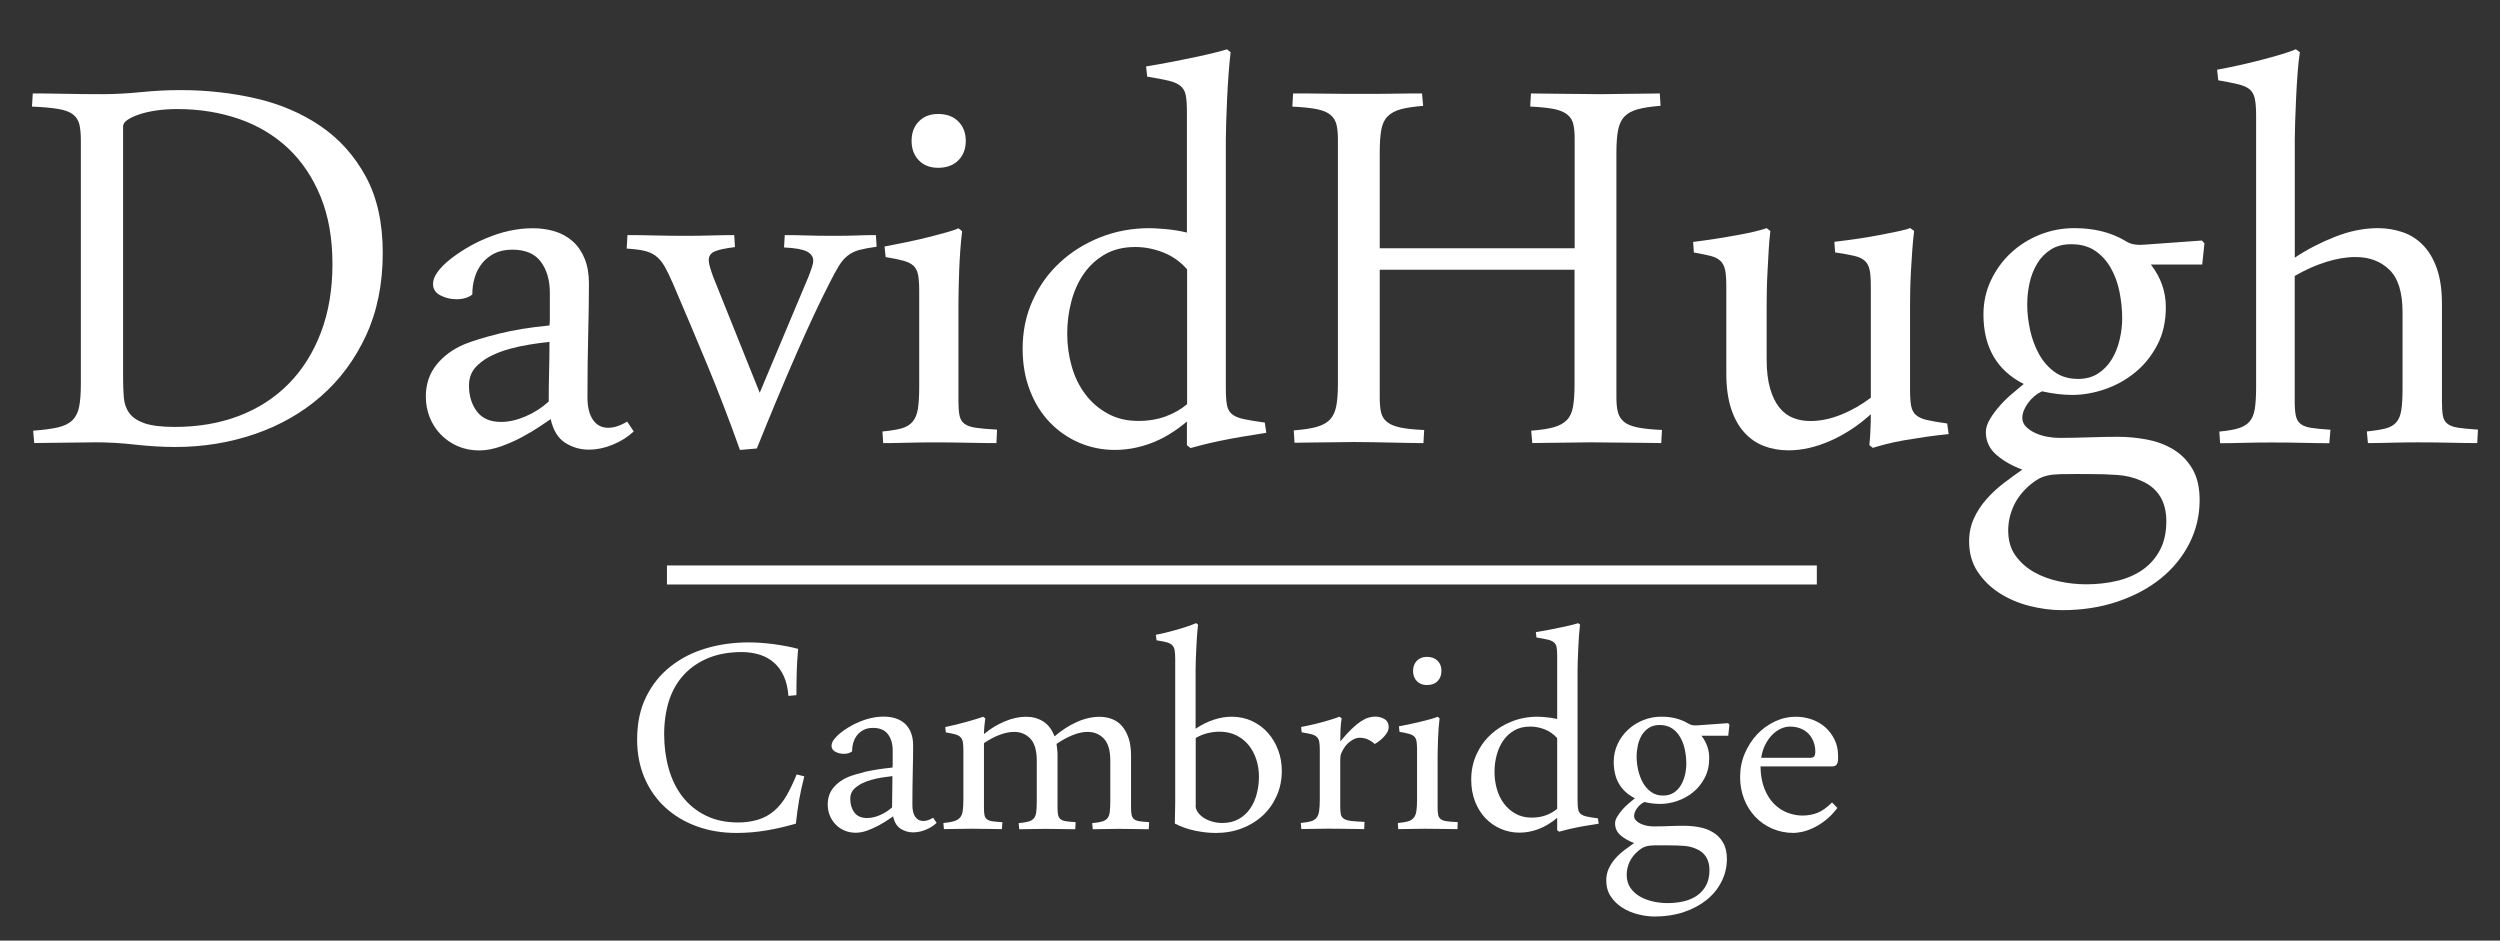
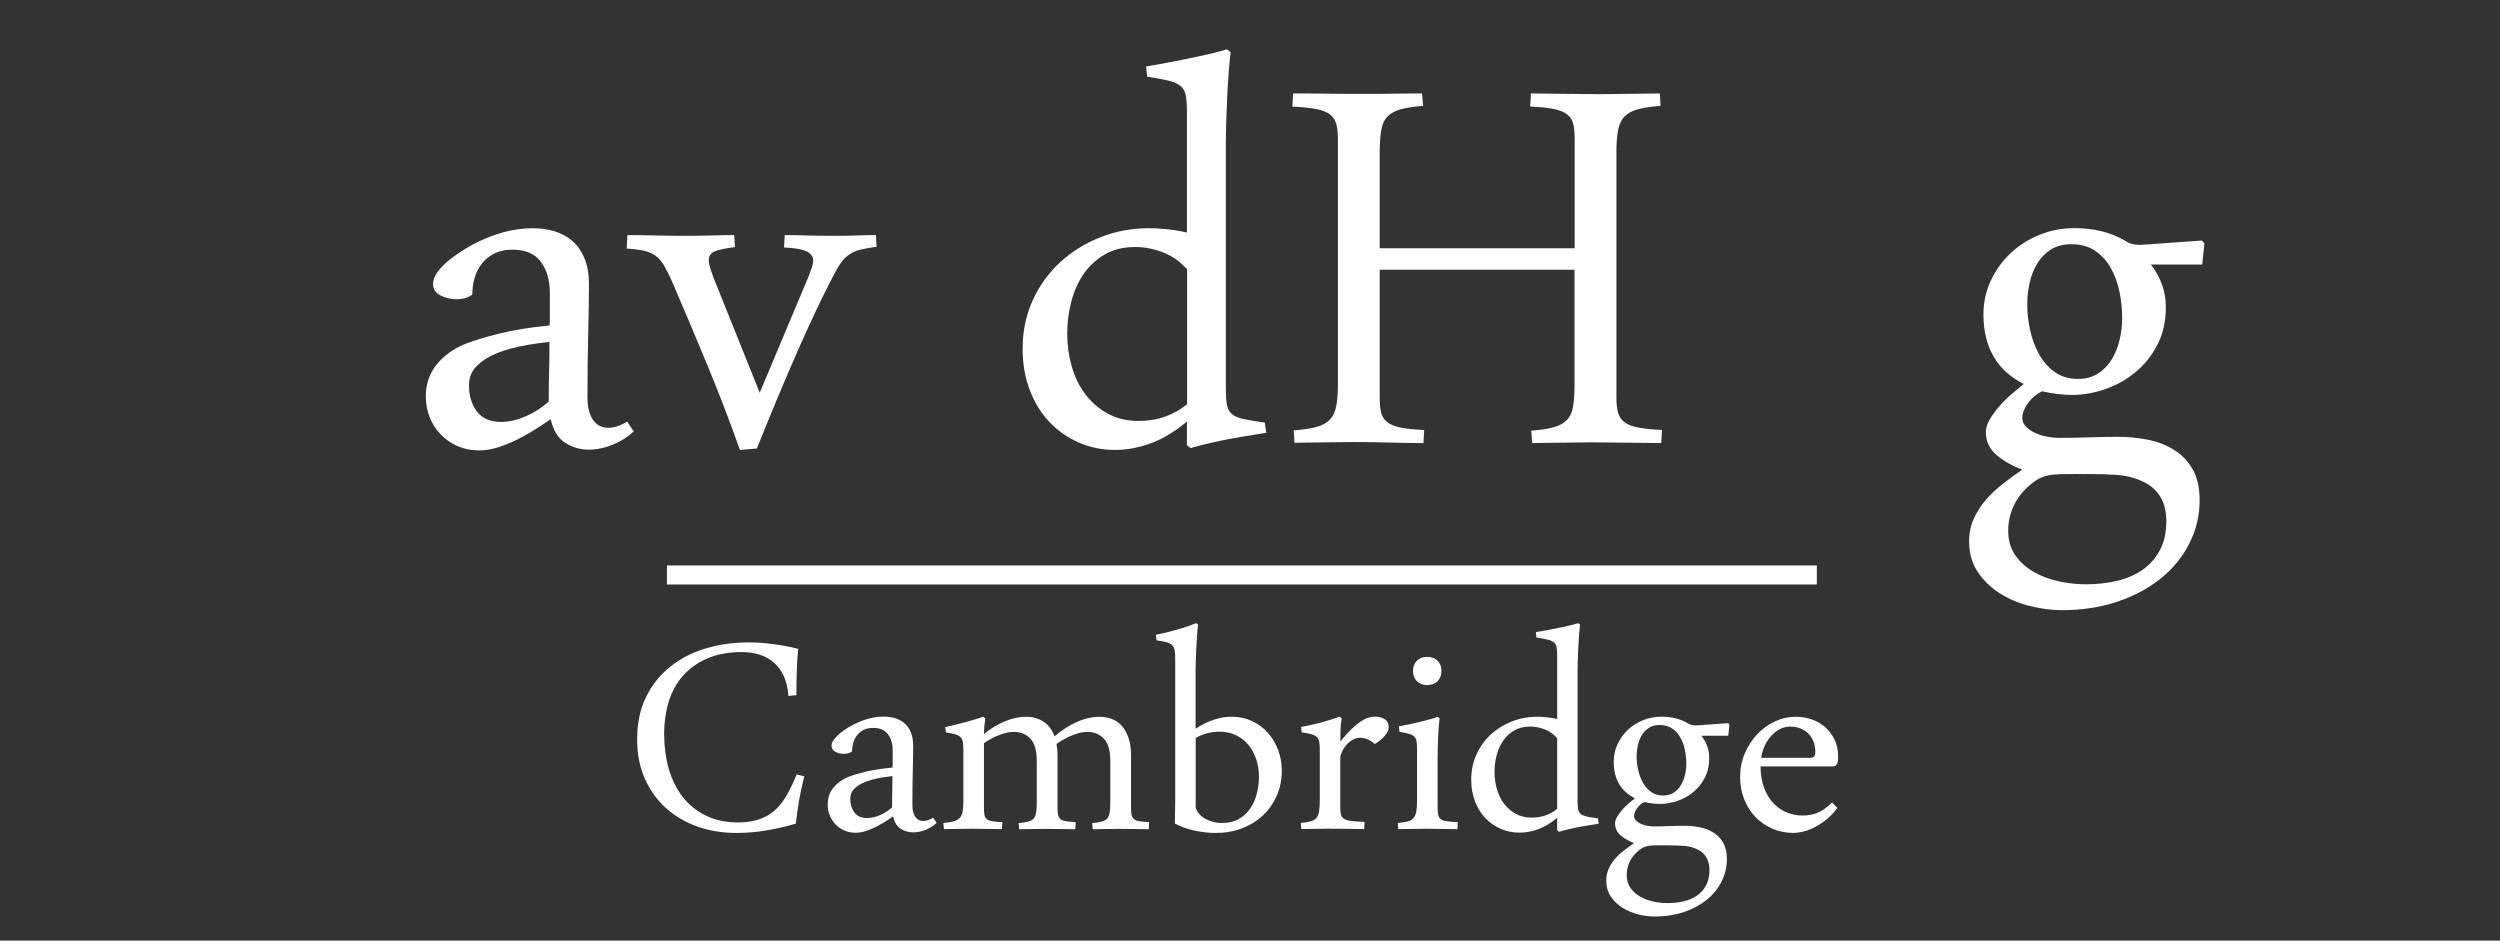
<svg xmlns="http://www.w3.org/2000/svg" width="202" height="76" viewBox="0 0 202 76" fill="none">
  <rect x="0" y="0" width="202" height="76" fill="#333333" stroke="none" />
-   <path d="M2.648 7.549C3.354 7.549 4.21 7.559 5.225 7.579C6.235 7.599 7.24 7.609 8.24 7.609C9.24 7.609 10.29 7.554 11.389 7.444C12.489 7.335 13.548 7.28 14.568 7.28C16.688 7.28 18.727 7.504 20.688 7.957C22.648 8.41 24.389 9.156 25.911 10.195C27.434 11.235 28.648 12.593 29.558 14.27C30.469 15.946 30.926 18 30.926 20.433C30.926 22.945 30.474 25.169 29.573 27.113C28.673 29.054 27.454 30.695 25.926 32.028C24.394 33.361 22.618 34.376 20.583 35.073C18.553 35.769 16.409 36.117 14.155 36.117C13.155 36.117 12.085 36.053 10.946 35.928C9.807 35.799 8.737 35.739 7.737 35.739C7.344 35.739 6.926 35.744 6.488 35.754C6.046 35.764 5.603 35.769 5.15 35.769C4.697 35.769 4.27 35.774 3.857 35.784C3.444 35.794 3.081 35.799 2.767 35.799L2.678 34.799C3.503 34.739 4.17 34.65 4.678 34.535C5.185 34.416 5.578 34.222 5.857 33.948C6.13 33.675 6.314 33.307 6.399 32.844C6.488 32.382 6.533 31.78 6.533 31.033V11.349C6.533 10.822 6.493 10.389 6.414 10.056C6.334 9.723 6.165 9.454 5.896 9.245C5.628 9.036 5.235 8.892 4.702 8.803C4.175 8.713 3.469 8.648 2.583 8.613L2.648 7.549ZM9.946 30.556C9.946 31.123 9.966 31.65 10.006 32.128C10.046 32.61 10.19 33.023 10.449 33.376C10.702 33.73 11.115 34.003 11.682 34.202C12.25 34.396 13.066 34.496 14.125 34.496C16.026 34.496 17.757 34.197 19.319 33.6C20.877 33.003 22.22 32.133 23.334 30.999C24.454 29.859 25.319 28.477 25.936 26.85C26.553 25.223 26.862 23.388 26.862 21.348C26.862 19.269 26.543 17.448 25.906 15.891C25.27 14.334 24.389 13.026 23.275 11.976C22.155 10.927 20.832 10.136 19.304 9.608C17.772 9.081 16.115 8.812 14.329 8.812C13.702 8.812 13.12 8.852 12.593 8.932C12.066 9.011 11.603 9.121 11.21 9.255C10.817 9.394 10.508 9.539 10.284 9.698C10.061 9.857 9.946 10.021 9.946 10.2V30.556Z" fill="white" />
  <path d="M44.397 26.297C44.417 26.157 44.427 25.993 44.427 25.794V23.645C44.427 22.645 44.188 21.815 43.705 21.158C43.223 20.501 42.456 20.173 41.397 20.173C40.83 20.173 40.342 20.278 39.939 20.482C39.536 20.686 39.203 20.959 38.939 21.292C38.675 21.626 38.476 22.009 38.352 22.442C38.223 22.874 38.163 23.322 38.163 23.794C37.849 24.048 37.417 24.178 36.869 24.178C36.417 24.178 35.989 24.073 35.591 23.869C35.188 23.665 34.989 23.352 34.989 22.944C34.989 22.631 35.113 22.307 35.357 21.974C35.601 21.641 35.924 21.312 36.327 20.989C36.73 20.666 37.178 20.357 37.665 20.064C38.153 19.77 38.656 19.517 39.168 19.298C40.481 18.73 41.775 18.442 43.053 18.442C43.68 18.442 44.267 18.527 44.82 18.691C45.367 18.86 45.85 19.123 46.263 19.487C46.675 19.85 46.999 20.317 47.233 20.884C47.467 21.452 47.586 22.128 47.586 22.914C47.586 24.093 47.566 25.451 47.526 26.988C47.486 28.53 47.467 30.241 47.467 32.122C47.467 32.888 47.616 33.485 47.909 33.918C48.203 34.35 48.616 34.564 49.143 34.564C49.616 34.564 50.123 34.4 50.675 34.062L51.203 34.858C50.75 35.291 50.198 35.644 49.541 35.917C48.884 36.191 48.223 36.33 47.556 36.33C46.87 36.33 46.238 36.141 45.66 35.773C45.083 35.4 44.695 34.763 44.496 33.863C44.302 34.002 43.994 34.206 43.586 34.48C43.173 34.753 42.705 35.032 42.173 35.32C41.646 35.604 41.073 35.853 40.467 36.072C39.859 36.285 39.277 36.395 38.73 36.395C38.083 36.395 37.496 36.276 36.964 36.042C36.437 35.808 35.979 35.489 35.596 35.087C35.213 34.684 34.919 34.226 34.715 33.704C34.511 33.186 34.407 32.629 34.407 32.042C34.407 31.042 34.695 30.182 35.272 29.465C35.849 28.749 36.611 28.197 37.551 27.804C38.238 27.53 39.153 27.252 40.302 26.963C41.442 26.675 42.81 26.451 44.397 26.297ZM44.337 32.445C44.337 31.619 44.347 30.819 44.367 30.032C44.387 29.247 44.397 28.446 44.397 27.62C43.87 27.68 43.332 27.754 42.795 27.839C42.258 27.928 41.73 28.038 41.223 28.177C40.71 28.316 40.233 28.49 39.78 28.704C39.327 28.918 38.944 29.177 38.631 29.47C38.138 29.903 37.894 30.46 37.894 31.147C37.894 31.973 38.103 32.669 38.526 33.236C38.949 33.803 39.601 34.092 40.481 34.092C41.108 34.092 41.765 33.943 42.452 33.649C43.143 33.355 43.77 32.958 44.337 32.445Z" fill="white" />
  <path d="M59.788 36.356C58.942 33.984 58.066 31.7 57.156 29.502C56.245 27.303 55.315 25.109 54.374 22.91C54.121 22.323 53.887 21.851 53.683 21.498C53.479 21.145 53.24 20.871 52.977 20.672C52.713 20.478 52.399 20.339 52.036 20.259C51.673 20.179 51.205 20.12 50.638 20.085L50.698 18.995C51.345 18.995 52.071 19.006 52.877 19.025C53.683 19.045 54.524 19.055 55.409 19.055C56.175 19.055 56.877 19.045 57.514 19.025C58.151 19.006 58.753 18.995 59.325 18.995L59.385 19.965C58.598 20.065 58.051 20.179 57.738 20.319C57.424 20.458 57.265 20.692 57.265 21.025C57.265 21.184 57.3 21.373 57.37 21.597C57.439 21.821 57.519 22.075 57.618 22.348L61.385 31.735L65.355 22.289C65.454 22.035 65.534 21.801 65.603 21.597C65.673 21.393 65.708 21.209 65.708 21.055C65.708 20.742 65.534 20.498 65.191 20.319C64.847 20.145 64.235 20.035 63.35 19.995L63.409 18.995C64.016 18.995 64.618 19.006 65.205 19.025C65.793 19.045 66.539 19.055 67.444 19.055C68.131 19.055 68.733 19.045 69.255 19.025C69.773 19.006 70.28 18.995 70.773 18.995L70.832 19.936C70.245 20.015 69.773 20.105 69.419 20.199C69.066 20.299 68.758 20.448 68.494 20.657C68.23 20.861 67.987 21.145 67.772 21.498C67.559 21.851 67.3 22.323 67.006 22.91C66.653 23.597 66.255 24.413 65.812 25.353C65.37 26.293 64.902 27.333 64.399 28.472C63.897 29.611 63.374 30.835 62.827 32.148C62.28 33.461 61.718 34.824 61.151 36.237L59.788 36.356Z" fill="white" />
-   <path d="M80.511 35.803C79.884 35.803 79.128 35.794 78.248 35.774C77.367 35.754 76.451 35.744 75.511 35.744C74.745 35.744 73.999 35.754 73.272 35.774C72.546 35.794 71.909 35.803 71.362 35.803L71.302 34.863C71.949 34.804 72.466 34.719 72.844 34.615C73.228 34.505 73.526 34.326 73.74 34.072C73.954 33.819 74.098 33.471 74.168 33.028C74.238 32.585 74.272 31.993 74.272 31.247V23.507C74.272 22.959 74.243 22.527 74.183 22.213C74.123 21.9 73.999 21.656 73.815 21.477C73.626 21.303 73.352 21.164 72.989 21.064C72.626 20.965 72.148 20.87 71.561 20.771L71.471 19.92C72.078 19.801 72.69 19.681 73.312 19.552C73.929 19.423 74.506 19.293 75.049 19.154C75.586 19.015 76.068 18.89 76.491 18.771C76.914 18.652 77.233 18.547 77.447 18.448L77.74 18.681C77.68 19.174 77.631 19.691 77.591 20.238C77.551 20.786 77.521 21.333 77.501 21.87C77.481 22.407 77.466 22.92 77.457 23.402C77.447 23.885 77.442 24.298 77.442 24.651V32.446C77.442 32.918 77.471 33.296 77.531 33.58C77.591 33.864 77.72 34.087 77.929 34.242C78.133 34.401 78.447 34.505 78.855 34.565C79.267 34.625 79.835 34.674 80.561 34.714L80.511 35.803ZM73.656 11.384C73.656 10.737 73.85 10.21 74.243 9.812C74.636 9.409 75.153 9.21 75.8 9.21C76.486 9.21 77.029 9.409 77.432 9.812C77.835 10.215 78.034 10.737 78.034 11.384C78.034 12.03 77.835 12.558 77.432 12.956C77.029 13.359 76.486 13.558 75.8 13.558C75.153 13.558 74.631 13.359 74.243 12.956C73.855 12.558 73.656 12.03 73.656 11.384Z" fill="white" />
  <path d="M99.435 4.218C99.375 4.711 99.32 5.288 99.271 5.955C99.221 6.621 99.181 7.288 99.151 7.954C99.121 8.621 99.097 9.248 99.077 9.84C99.057 10.427 99.047 10.899 99.047 11.252V31.379C99.047 31.946 99.077 32.394 99.136 32.717C99.196 33.041 99.33 33.289 99.549 33.468C99.763 33.642 100.082 33.777 100.505 33.866C100.927 33.956 101.49 34.045 102.196 34.145L102.316 34.971C101.689 35.07 101.052 35.17 100.405 35.279C99.758 35.389 99.156 35.498 98.594 35.617C98.037 35.737 97.544 35.846 97.121 35.956C96.699 36.065 96.39 36.145 96.196 36.204L95.903 35.971V34.06C94.942 34.866 93.977 35.448 93.002 35.811C92.032 36.174 91.057 36.353 90.072 36.353C89.052 36.353 88.092 36.154 87.186 35.767C86.286 35.373 85.495 34.826 84.818 34.12C84.141 33.414 83.604 32.558 83.216 31.543C82.823 30.533 82.629 29.409 82.629 28.175C82.629 26.763 82.898 25.464 83.44 24.276C83.977 23.087 84.713 22.062 85.649 21.201C86.579 20.341 87.664 19.664 88.903 19.172C90.136 18.684 91.465 18.436 92.873 18.436C93.146 18.436 93.579 18.46 94.166 18.51C94.753 18.56 95.335 18.654 95.903 18.789V9.019C95.903 8.472 95.873 8.034 95.813 7.711C95.753 7.387 95.614 7.133 95.385 6.944C95.161 6.76 94.838 6.616 94.415 6.517C93.992 6.417 93.42 6.313 92.694 6.193L92.604 5.368C93.33 5.248 94.047 5.124 94.753 4.985C95.46 4.845 96.112 4.716 96.709 4.587C97.306 4.457 97.818 4.343 98.241 4.233C98.664 4.124 98.962 4.044 99.136 3.985L99.435 4.218ZM95.907 21.753C95.38 21.147 94.738 20.694 93.997 20.4C93.251 20.107 92.495 19.958 91.733 19.958C90.793 19.958 89.977 20.152 89.291 20.545C88.604 20.938 88.037 21.455 87.584 22.102C87.131 22.748 86.793 23.494 86.569 24.34C86.345 25.186 86.231 26.056 86.231 26.957C86.231 27.877 86.355 28.767 86.599 29.618C86.843 30.474 87.211 31.22 87.704 31.867C88.191 32.513 88.798 33.035 89.514 33.423C90.231 33.816 91.047 34.011 91.972 34.011C92.798 34.011 93.534 33.886 94.196 33.642C94.853 33.399 95.425 33.07 95.918 32.657V21.753H95.907Z" fill="white" />
  <path d="M127.233 20.055V11.231C127.233 10.758 127.198 10.37 127.128 10.052C127.059 9.738 126.905 9.48 126.656 9.271C126.407 9.062 126.054 8.913 125.581 8.813C125.108 8.714 124.462 8.649 123.641 8.609L123.701 7.55C124.014 7.55 124.392 7.554 124.835 7.564C125.278 7.574 125.74 7.579 126.233 7.579C126.745 7.579 127.263 7.584 127.79 7.594C128.317 7.604 128.82 7.609 129.293 7.609C129.666 7.609 130.079 7.604 130.526 7.594C130.979 7.584 131.417 7.579 131.85 7.579C132.303 7.579 132.72 7.574 133.113 7.564C133.506 7.554 133.84 7.55 134.113 7.55L134.173 8.549C133.407 8.609 132.795 8.704 132.332 8.828C131.87 8.957 131.511 9.151 131.258 9.415C131.004 9.679 130.83 10.047 130.74 10.519C130.651 10.992 130.606 11.589 130.606 12.315V32.118C130.606 32.591 130.646 32.984 130.725 33.297C130.805 33.611 130.964 33.869 131.213 34.078C131.462 34.287 131.825 34.437 132.317 34.536C132.81 34.636 133.467 34.705 134.288 34.74L134.228 35.8C133.914 35.8 133.531 35.794 133.079 35.785C132.626 35.775 132.148 35.77 131.636 35.77C131.123 35.77 130.606 35.765 130.074 35.755C129.546 35.745 129.044 35.74 128.571 35.74C128.178 35.74 127.76 35.745 127.322 35.755C126.88 35.765 126.442 35.77 126.014 35.77C125.586 35.77 125.173 35.775 124.795 35.785C124.412 35.794 124.084 35.8 123.81 35.8L123.72 34.8C124.487 34.74 125.094 34.65 125.546 34.521C125.999 34.392 126.352 34.198 126.606 33.934C126.86 33.67 127.029 33.307 127.103 32.845C127.183 32.382 127.223 31.78 127.223 31.034V21.796H111.482V32.123C111.482 32.596 111.516 32.989 111.586 33.302C111.656 33.616 111.81 33.874 112.059 34.083C112.302 34.287 112.661 34.441 113.133 34.541C113.606 34.641 114.253 34.71 115.074 34.745L115.014 35.804C114.7 35.804 114.322 35.8 113.88 35.79C113.437 35.78 112.969 35.77 112.467 35.76C111.964 35.75 111.452 35.74 110.919 35.73C110.392 35.72 109.89 35.715 109.417 35.715C109.044 35.715 108.631 35.72 108.183 35.73C107.73 35.74 107.283 35.745 106.83 35.745C106.397 35.745 105.984 35.75 105.596 35.76C105.203 35.77 104.87 35.775 104.596 35.775L104.536 34.775C105.302 34.715 105.914 34.626 106.377 34.496C106.84 34.367 107.198 34.173 107.452 33.909C107.705 33.646 107.88 33.282 107.969 32.82C108.059 32.357 108.103 31.755 108.103 31.009V11.236C108.103 10.763 108.064 10.375 107.984 10.057C107.904 9.743 107.745 9.485 107.497 9.276C107.253 9.072 106.885 8.917 106.392 8.818C105.899 8.719 105.243 8.654 104.422 8.614L104.482 7.554H105.775C106.268 7.554 106.76 7.559 107.263 7.569C107.765 7.579 108.248 7.584 108.72 7.584H111.312C111.765 7.584 112.208 7.579 112.651 7.569C113.094 7.559 113.506 7.554 113.9 7.554H114.9L114.989 8.554C114.223 8.614 113.616 8.709 113.163 8.833C112.71 8.962 112.357 9.156 112.103 9.42C111.85 9.684 111.681 10.052 111.601 10.524C111.521 10.997 111.482 11.594 111.482 12.32V20.06H127.233V20.055Z" fill="white" />
-   <path d="M151.044 35.969C151.083 35.616 151.113 35.198 151.133 34.721C151.153 34.238 151.163 33.825 151.163 33.472C150.143 34.392 149.049 35.109 147.884 35.621C146.72 36.133 145.596 36.387 144.516 36.387C143.79 36.387 143.123 36.268 142.516 36.034C141.909 35.8 141.377 35.432 140.929 34.929C140.476 34.427 140.123 33.785 139.869 33.004C139.616 32.218 139.486 31.278 139.486 30.179V23.14C139.486 22.593 139.456 22.16 139.397 21.847C139.337 21.533 139.213 21.285 139.029 21.096C138.84 20.912 138.576 20.772 138.233 20.683C137.889 20.593 137.432 20.503 136.864 20.404L136.805 19.548C137.432 19.469 138.053 19.384 138.675 19.285C139.292 19.185 139.874 19.091 140.412 18.991C140.949 18.892 141.422 18.797 141.825 18.698C142.228 18.598 142.536 18.514 142.75 18.434L143.044 18.668C142.984 19.16 142.939 19.683 142.909 20.24C142.879 20.797 142.849 21.344 142.82 21.872C142.79 22.399 142.77 22.906 142.76 23.389C142.75 23.871 142.745 24.284 142.745 24.637V29.05C142.745 29.97 142.84 30.751 143.024 31.388C143.208 32.024 143.461 32.542 143.775 32.93C144.088 33.323 144.461 33.601 144.894 33.77C145.327 33.94 145.785 34.019 146.277 34.019C147.083 34.019 147.909 33.85 148.765 33.502C149.621 33.159 150.417 32.701 151.163 32.134V23.13C151.163 22.583 151.133 22.15 151.073 21.837C151.014 21.523 150.884 21.275 150.69 21.086C150.496 20.901 150.203 20.762 149.825 20.673C149.442 20.583 148.929 20.494 148.277 20.394L148.218 19.538C148.884 19.459 149.546 19.374 150.203 19.275C150.859 19.175 151.461 19.076 152.014 18.966C152.561 18.857 153.044 18.762 153.456 18.673C153.869 18.583 154.163 18.504 154.337 18.424L154.66 18.658C154.601 19.151 154.551 19.673 154.511 20.23C154.471 20.787 154.437 21.334 154.407 21.862C154.377 22.389 154.357 22.896 154.347 23.379C154.337 23.861 154.332 24.274 154.332 24.627V31.482C154.332 32.049 154.362 32.492 154.422 32.805C154.481 33.119 154.611 33.362 154.82 33.542C155.029 33.721 155.322 33.85 155.715 33.94C156.108 34.029 156.646 34.124 157.332 34.218L157.451 35.074C156.864 35.133 156.257 35.208 155.641 35.293C155.024 35.382 154.437 35.477 153.874 35.571C153.317 35.671 152.81 35.775 152.357 35.895C151.904 36.014 151.561 36.108 151.327 36.188L151.044 35.969Z" fill="white" />
  <path d="M160.263 25.409C160.263 24.429 160.462 23.513 160.865 22.658C161.268 21.807 161.805 21.066 162.482 20.434C163.158 19.807 163.939 19.315 164.82 18.962C165.701 18.608 166.636 18.434 167.616 18.434C169.183 18.434 170.541 18.768 171.676 19.434C171.89 19.573 172.094 19.663 172.278 19.713C172.462 19.763 172.686 19.787 172.939 19.787C173.153 19.767 173.313 19.758 173.412 19.758L177.914 19.434L178.118 19.668L177.939 21.374H173.79C174.596 22.414 174.999 23.563 174.999 24.817C174.999 25.976 174.77 26.995 174.307 27.876C173.845 28.756 173.248 29.498 172.511 30.099C171.775 30.697 170.959 31.149 170.069 31.453C169.178 31.756 168.298 31.91 167.437 31.91C166.671 31.91 165.86 31.811 164.994 31.617C164.541 31.831 164.163 32.149 163.86 32.572C163.556 32.995 163.402 33.393 163.402 33.766C163.402 34.039 163.507 34.283 163.71 34.487C163.914 34.691 164.173 34.865 164.477 34.999C164.78 35.139 165.104 35.233 165.447 35.293C165.79 35.353 166.099 35.382 166.372 35.382C167.138 35.382 167.934 35.367 168.77 35.338C169.606 35.308 170.382 35.293 171.109 35.293C171.895 35.293 172.676 35.367 173.462 35.512C174.248 35.661 174.959 35.925 175.596 36.308C176.233 36.691 176.75 37.213 177.143 37.88C177.536 38.546 177.73 39.392 177.73 40.412C177.73 41.645 177.457 42.809 176.905 43.899C176.352 44.988 175.591 45.928 174.611 46.724C173.631 47.52 172.457 48.147 171.094 48.609C169.73 49.072 168.233 49.301 166.606 49.301C165.76 49.301 164.895 49.187 164.004 48.963C163.113 48.739 162.303 48.396 161.576 47.933C160.85 47.47 160.258 46.893 159.795 46.197C159.332 45.501 159.104 44.68 159.104 43.739C159.104 43.073 159.233 42.461 159.487 41.899C159.74 41.342 160.074 40.825 160.487 40.357C160.9 39.884 161.357 39.456 161.87 39.063C162.382 38.67 162.89 38.297 163.402 37.944C162.596 37.651 161.905 37.258 161.327 36.765C160.75 36.273 160.457 35.656 160.457 34.91C160.457 34.577 160.571 34.223 160.795 33.85C161.019 33.477 161.293 33.114 161.606 32.761C161.919 32.408 162.253 32.084 162.606 31.791C162.959 31.497 163.263 31.244 163.516 31.025C161.352 29.93 160.263 28.06 160.263 25.409ZM168.118 38.297C167.472 38.297 166.934 38.302 166.516 38.312C166.094 38.322 165.745 38.357 165.472 38.417C165.198 38.477 164.954 38.566 164.735 38.681C164.521 38.8 164.293 38.954 164.059 39.153C163.452 39.66 162.999 40.237 162.706 40.874C162.412 41.511 162.263 42.173 162.263 42.859C162.263 43.665 162.457 44.341 162.85 44.889C163.243 45.436 163.74 45.883 164.352 46.227C164.959 46.57 165.636 46.819 166.382 46.978C167.128 47.137 167.855 47.212 168.561 47.212C169.442 47.212 170.278 47.117 171.064 46.933C171.85 46.744 172.536 46.446 173.123 46.038C173.71 45.625 174.178 45.097 174.521 44.451C174.865 43.804 175.039 43.028 175.039 42.128C175.039 41.302 174.865 40.615 174.511 40.068C174.158 39.521 173.646 39.108 172.979 38.835C172.412 38.581 171.78 38.427 171.094 38.377C170.407 38.327 169.611 38.302 168.71 38.302H168.118V38.297ZM167.914 30.617C168.541 30.617 169.084 30.468 169.531 30.174C169.984 29.881 170.352 29.498 170.636 29.025C170.919 28.552 171.133 28.025 171.268 27.438C171.407 26.851 171.472 26.269 171.472 25.702C171.472 24.996 171.397 24.284 171.253 23.568C171.108 22.852 170.87 22.21 170.546 21.643C170.223 21.076 169.8 20.613 169.283 20.26C168.765 19.907 168.118 19.733 167.357 19.733C166.71 19.733 166.158 19.877 165.711 20.16C165.258 20.444 164.89 20.822 164.606 21.295C164.322 21.767 164.113 22.29 163.989 22.867C163.86 23.444 163.8 24.031 163.8 24.618C163.8 25.284 163.88 25.971 164.034 26.677C164.188 27.384 164.432 28.03 164.755 28.617C165.079 29.204 165.502 29.687 166.019 30.06C166.536 30.433 167.168 30.617 167.914 30.617Z" fill="white" />
-   <path d="M185.831 4.223C185.752 4.716 185.687 5.293 185.642 5.959C185.592 6.626 185.553 7.293 185.523 7.959C185.493 8.626 185.468 9.253 185.448 9.844C185.428 10.431 185.418 10.904 185.418 11.257V20.818C186.418 20.152 187.508 19.59 188.687 19.127C189.866 18.664 191.01 18.435 192.13 18.435C192.836 18.435 193.503 18.545 194.13 18.759C194.757 18.973 195.309 19.321 195.776 19.803C196.249 20.286 196.622 20.913 196.896 21.689C197.169 22.465 197.309 23.41 197.309 24.529V32.444C197.309 32.916 197.334 33.294 197.383 33.578C197.433 33.861 197.553 34.085 197.752 34.239C197.946 34.398 198.244 34.503 198.632 34.563C199.025 34.622 199.553 34.672 200.219 34.712L200.16 35.801C199.533 35.801 198.811 35.791 197.995 35.771C197.179 35.752 196.304 35.742 195.364 35.742C194.597 35.742 193.871 35.752 193.184 35.771C192.498 35.791 191.881 35.801 191.329 35.801L191.239 34.861C191.846 34.801 192.344 34.722 192.727 34.627C193.11 34.528 193.403 34.369 193.607 34.14C193.811 33.916 193.951 33.593 194.02 33.17C194.09 32.747 194.125 32.165 194.125 31.419V25.211C194.125 23.624 193.771 22.485 193.065 21.798C192.359 21.112 191.448 20.768 190.329 20.768C189.582 20.768 188.786 20.903 187.946 21.166C187.1 21.43 186.259 21.808 185.413 22.3V32.453C185.413 32.926 185.443 33.304 185.503 33.588C185.562 33.871 185.687 34.095 185.886 34.249C186.08 34.408 186.373 34.513 186.757 34.573C187.14 34.632 187.652 34.682 188.299 34.722L188.209 35.811C187.582 35.811 186.881 35.801 186.105 35.781C185.329 35.761 184.473 35.752 183.533 35.752C182.766 35.752 182.02 35.761 181.294 35.781C180.567 35.801 179.931 35.811 179.383 35.811L179.324 34.871C179.97 34.811 180.488 34.722 180.866 34.607C181.249 34.488 181.548 34.309 181.761 34.065C181.975 33.821 182.12 33.478 182.189 33.035C182.259 32.593 182.294 32.001 182.294 31.255V9.312C182.294 8.745 182.259 8.297 182.189 7.974C182.12 7.651 181.985 7.402 181.776 7.223C181.572 7.049 181.259 6.91 180.851 6.81C180.438 6.711 179.901 6.606 179.234 6.487L179.145 5.631C179.692 5.532 180.279 5.417 180.896 5.278C181.513 5.139 182.105 4.999 182.677 4.85C183.244 4.701 183.781 4.557 184.279 4.407C184.781 4.258 185.184 4.119 185.503 3.98L185.831 4.223Z" fill="white" />
  <path d="M53.664 59.328C53.664 60.313 53.788 61.238 54.032 62.109C54.281 62.974 54.649 63.73 55.146 64.372C55.644 65.014 56.266 65.521 57.017 65.894C57.768 66.267 58.649 66.456 59.664 66.456C60.216 66.456 60.748 66.377 61.256 66.228C61.763 66.073 62.211 65.82 62.604 65.472C62.972 65.143 63.295 64.74 63.564 64.263C63.838 63.785 64.106 63.223 64.37 62.576L64.987 62.73C64.813 63.407 64.674 64.044 64.569 64.641C64.465 65.238 64.38 65.874 64.305 66.551C63.494 66.785 62.694 66.974 61.897 67.103C61.101 67.237 60.305 67.302 59.504 67.302C58.345 67.302 57.276 67.123 56.295 66.765C55.315 66.407 54.47 65.899 53.753 65.243C53.042 64.586 52.484 63.795 52.081 62.865C51.684 61.935 51.48 60.9 51.48 59.761C51.48 58.447 51.718 57.298 52.201 56.318C52.684 55.338 53.335 54.518 54.166 53.861C54.992 53.204 55.947 52.712 57.037 52.389C58.126 52.065 59.276 51.906 60.484 51.906C61.111 51.906 61.778 51.951 62.494 52.045C63.206 52.14 63.873 52.264 64.49 52.428C64.43 53.085 64.39 53.707 64.375 54.299C64.36 54.891 64.35 55.513 64.35 56.169L63.703 56.229C63.664 55.622 63.539 55.1 63.34 54.652C63.141 54.204 62.873 53.836 62.539 53.543C62.206 53.249 61.818 53.035 61.375 52.896C60.932 52.757 60.45 52.687 59.927 52.687C58.902 52.687 57.997 52.851 57.216 53.175C56.435 53.498 55.783 53.951 55.251 54.528C54.718 55.105 54.32 55.806 54.052 56.622C53.798 57.443 53.664 58.343 53.664 59.328Z" fill="white" />
  <path d="M72.114 62.017C72.124 61.947 72.129 61.858 72.129 61.754V60.629C72.129 60.107 72.005 59.674 71.751 59.331C71.497 58.988 71.094 58.814 70.542 58.814C70.244 58.814 69.99 58.868 69.781 58.978C69.572 59.087 69.398 59.227 69.258 59.401C69.119 59.575 69.015 59.774 68.95 60.002C68.885 60.226 68.85 60.465 68.85 60.709C68.686 60.843 68.463 60.908 68.174 60.908C67.935 60.908 67.716 60.853 67.502 60.744C67.293 60.634 67.189 60.475 67.189 60.261C67.189 60.097 67.254 59.928 67.383 59.754C67.512 59.58 67.681 59.406 67.89 59.236C68.099 59.067 68.333 58.903 68.592 58.749C68.85 58.595 69.109 58.46 69.378 58.351C70.064 58.053 70.741 57.903 71.408 57.903C71.736 57.903 72.045 57.948 72.333 58.033C72.622 58.122 72.871 58.257 73.089 58.446C73.303 58.635 73.472 58.878 73.597 59.177C73.721 59.475 73.781 59.828 73.781 60.236C73.781 60.853 73.771 61.565 73.751 62.37C73.731 63.176 73.721 64.072 73.721 65.057C73.721 65.454 73.796 65.768 73.95 65.997C74.104 66.221 74.318 66.335 74.597 66.335C74.846 66.335 75.109 66.25 75.398 66.071L75.676 66.489C75.443 66.713 75.149 66.902 74.806 67.041C74.463 67.186 74.114 67.255 73.766 67.255C73.408 67.255 73.074 67.156 72.771 66.962C72.468 66.768 72.263 66.434 72.164 65.962C72.059 66.032 71.9 66.141 71.686 66.285C71.472 66.43 71.224 66.574 70.945 66.723C70.666 66.872 70.368 67.002 70.055 67.116C69.736 67.23 69.433 67.285 69.144 67.285C68.806 67.285 68.497 67.225 68.219 67.101C67.94 66.977 67.701 66.812 67.502 66.599C67.303 66.39 67.149 66.146 67.04 65.872C66.93 65.599 66.88 65.31 66.88 65.002C66.88 64.48 67.03 64.027 67.333 63.654C67.637 63.281 68.035 62.987 68.527 62.783C68.885 62.639 69.368 62.495 69.965 62.346C70.567 62.216 71.278 62.102 72.114 62.017ZM72.079 65.236C72.079 64.803 72.084 64.385 72.094 63.972C72.104 63.559 72.109 63.141 72.109 62.709C71.831 62.739 71.552 62.778 71.268 62.823C70.985 62.868 70.711 62.928 70.443 63.002C70.174 63.072 69.925 63.166 69.686 63.281C69.453 63.395 69.249 63.529 69.084 63.679C68.826 63.903 68.701 64.196 68.701 64.554C68.701 64.987 68.811 65.35 69.035 65.648C69.254 65.947 69.597 66.096 70.059 66.096C70.388 66.096 70.731 66.022 71.089 65.867C71.448 65.713 71.786 65.504 72.079 65.236Z" fill="white" />
  <path d="M80.951 66.992C80.622 66.992 80.254 66.987 79.841 66.977C79.428 66.967 78.98 66.962 78.488 66.962C78.09 66.962 77.692 66.967 77.294 66.977C76.901 66.987 76.558 66.992 76.269 66.992L76.224 66.499C76.572 66.469 76.851 66.42 77.065 66.36C77.274 66.3 77.438 66.206 77.558 66.076C77.677 65.947 77.751 65.768 77.786 65.539C77.821 65.311 77.841 64.997 77.841 64.609V60.624C77.841 60.336 77.826 60.112 77.796 59.948C77.766 59.784 77.702 59.654 77.602 59.555C77.503 59.456 77.363 59.386 77.169 59.331C76.98 59.281 76.732 59.227 76.423 59.177L76.378 58.744C76.637 58.694 76.911 58.63 77.204 58.56C77.498 58.49 77.781 58.416 78.06 58.336C78.339 58.257 78.597 58.187 78.836 58.112C79.075 58.043 79.274 57.973 79.428 57.913L79.612 58.038C79.582 58.252 79.557 58.466 79.537 58.675C79.518 58.883 79.508 59.097 79.508 59.311C80.04 58.868 80.607 58.525 81.199 58.282C81.796 58.033 82.363 57.913 82.911 57.913C83.423 57.913 83.881 58.038 84.289 58.291C84.692 58.545 85 58.948 85.204 59.5C85.791 58.998 86.393 58.61 87.02 58.331C87.647 58.053 88.259 57.918 88.851 57.918C89.199 57.918 89.533 57.978 89.846 58.097C90.159 58.217 90.428 58.401 90.652 58.66C90.876 58.918 91.055 59.242 91.189 59.635C91.324 60.028 91.388 60.51 91.388 61.072V65.246C91.388 65.495 91.403 65.689 91.433 65.838C91.463 65.987 91.528 66.101 91.627 66.186C91.727 66.27 91.871 66.325 92.065 66.355C92.259 66.385 92.523 66.41 92.851 66.43L92.821 67.002C92.493 67.002 92.13 66.997 91.737 66.987C91.344 66.977 90.901 66.972 90.418 66.972C90.02 66.972 89.637 66.977 89.269 66.987C88.906 66.997 88.577 67.002 88.294 67.002L88.249 66.509C88.567 66.48 88.821 66.44 89.02 66.385C89.214 66.335 89.364 66.251 89.468 66.131C89.572 66.012 89.637 65.843 89.667 65.624C89.697 65.405 89.712 65.097 89.712 64.709V61.46C89.712 60.639 89.538 60.047 89.194 59.684C88.851 59.321 88.413 59.137 87.876 59.137C87.498 59.137 87.09 59.227 86.662 59.401C86.229 59.575 85.801 59.814 85.368 60.107C85.388 60.251 85.408 60.396 85.423 60.545C85.438 60.694 85.448 60.848 85.448 61.013V65.246C85.448 65.495 85.463 65.689 85.493 65.838C85.523 65.987 85.587 66.101 85.687 66.186C85.786 66.27 85.931 66.325 86.125 66.355C86.319 66.385 86.582 66.41 86.911 66.43L86.881 67.002C86.552 67.002 86.189 66.997 85.796 66.987C85.403 66.977 84.96 66.972 84.478 66.972C84.08 66.972 83.697 66.977 83.329 66.987C82.965 66.997 82.637 67.002 82.353 67.002L82.309 66.509C82.627 66.48 82.886 66.44 83.08 66.385C83.274 66.335 83.423 66.251 83.528 66.131C83.632 66.012 83.697 65.843 83.727 65.624C83.757 65.405 83.771 65.097 83.771 64.709V61.46C83.771 60.639 83.597 60.047 83.254 59.684C82.911 59.321 82.473 59.137 81.936 59.137C81.577 59.137 81.184 59.217 80.766 59.376C80.344 59.535 79.926 59.759 79.503 60.047V65.251C79.503 65.499 79.518 65.694 79.543 65.843C79.567 65.992 79.632 66.106 79.737 66.191C79.841 66.275 79.99 66.33 80.189 66.36C80.388 66.39 80.657 66.415 80.995 66.435L80.951 66.992Z" fill="white" />
  <path d="M96.803 50.469C96.773 50.728 96.743 51.026 96.719 51.379C96.694 51.728 96.674 52.076 96.659 52.419C96.644 52.762 96.629 53.091 96.619 53.399C96.609 53.707 96.604 53.951 96.604 54.14V58.881C97.097 58.553 97.589 58.309 98.082 58.15C98.574 57.99 99.052 57.911 99.514 57.911C100.121 57.911 100.674 58.03 101.171 58.264C101.669 58.503 102.097 58.816 102.45 59.219C102.803 59.617 103.077 60.08 103.276 60.607C103.47 61.129 103.569 61.686 103.569 62.268C103.569 63.02 103.43 63.701 103.151 64.318C102.873 64.935 102.5 65.462 102.022 65.905C101.544 66.347 100.982 66.691 100.335 66.934C99.689 67.178 98.992 67.303 98.241 67.303C97.719 67.303 97.166 67.243 96.584 67.124C96.002 67.004 95.455 66.815 94.927 66.546C94.947 65.766 94.957 65.189 94.957 64.805V53.26C94.957 52.961 94.942 52.722 94.912 52.543C94.883 52.364 94.813 52.225 94.704 52.12C94.594 52.016 94.445 51.941 94.251 51.892C94.057 51.842 93.788 51.787 93.45 51.737L93.39 51.29C93.624 51.25 93.888 51.19 94.176 51.121C94.465 51.051 94.753 50.971 95.047 50.892C95.34 50.807 95.624 50.723 95.903 50.628C96.181 50.534 96.425 50.444 96.644 50.35L96.803 50.469ZM96.604 65.094C96.604 65.278 96.664 65.457 96.783 65.626C96.903 65.795 97.057 65.945 97.251 66.074C97.445 66.203 97.674 66.303 97.937 66.382C98.201 66.462 98.475 66.497 98.763 66.497C99.266 66.497 99.704 66.392 100.082 66.183C100.455 65.974 100.763 65.696 101.007 65.343C101.246 64.995 101.43 64.597 101.544 64.149C101.659 63.701 101.723 63.243 101.723 62.771C101.723 62.278 101.654 61.811 101.51 61.368C101.365 60.925 101.156 60.537 100.888 60.204C100.614 59.871 100.281 59.607 99.888 59.413C99.495 59.219 99.042 59.12 98.539 59.12C98.241 59.12 97.932 59.154 97.609 59.229C97.286 59.304 96.957 59.433 96.614 59.627V65.094H96.604Z" fill="white" />
  <path d="M110.227 66.992C110.063 66.992 109.864 66.992 109.635 66.982C109.406 66.977 109.157 66.972 108.889 66.972C108.62 66.972 108.351 66.972 108.073 66.962C107.794 66.957 107.535 66.957 107.287 66.957C106.889 66.957 106.501 66.962 106.132 66.972C105.764 66.982 105.436 66.987 105.147 66.987L105.103 66.494C105.441 66.464 105.71 66.42 105.909 66.365C106.108 66.31 106.262 66.216 106.371 66.081C106.481 65.947 106.55 65.768 106.585 65.534C106.62 65.305 106.64 64.992 106.64 64.604V60.619C106.64 60.331 106.625 60.107 106.595 59.943C106.565 59.779 106.501 59.649 106.401 59.55C106.302 59.45 106.157 59.381 105.963 59.326C105.769 59.276 105.506 59.221 105.177 59.172L105.132 58.739C105.411 58.689 105.695 58.63 105.993 58.56C106.292 58.495 106.58 58.421 106.854 58.346C107.132 58.266 107.391 58.192 107.63 58.117C107.869 58.043 108.068 57.973 108.222 57.908L108.406 58.033C108.356 58.351 108.321 58.664 108.312 58.978C108.302 59.291 108.297 59.6 108.297 59.908C108.625 59.51 108.923 59.177 109.197 58.913C109.471 58.649 109.719 58.446 109.943 58.296C110.167 58.147 110.376 58.043 110.565 57.988C110.754 57.933 110.943 57.903 111.127 57.903C111.396 57.903 111.64 57.968 111.869 58.102C112.093 58.237 112.207 58.455 112.207 58.764C112.207 58.968 112.103 59.197 111.899 59.44C111.695 59.689 111.421 59.913 111.083 60.117C110.899 59.953 110.705 59.828 110.506 59.739C110.307 59.654 110.088 59.609 109.849 59.609C109.61 59.609 109.356 59.714 109.078 59.918C108.799 60.122 108.575 60.42 108.401 60.808C108.351 60.923 108.316 61.022 108.307 61.107C108.297 61.196 108.292 61.311 108.292 61.455V65.226C108.292 65.474 108.312 65.668 108.346 65.818C108.381 65.967 108.466 66.081 108.6 66.166C108.734 66.25 108.928 66.305 109.187 66.335C109.446 66.365 109.799 66.39 110.252 66.41L110.227 66.992Z" fill="white" />
  <path d="M117.761 66.993C117.433 66.993 117.04 66.988 116.577 66.978C116.114 66.968 115.637 66.963 115.144 66.963C114.746 66.963 114.353 66.968 113.975 66.978C113.597 66.988 113.264 66.993 112.975 66.993L112.945 66.5C113.284 66.47 113.552 66.425 113.751 66.371C113.95 66.316 114.109 66.222 114.219 66.087C114.333 65.953 114.408 65.774 114.443 65.54C114.478 65.311 114.498 64.998 114.498 64.61V60.561C114.498 60.272 114.483 60.048 114.453 59.884C114.423 59.72 114.358 59.591 114.259 59.501C114.159 59.407 114.02 59.337 113.826 59.287C113.632 59.237 113.388 59.183 113.08 59.133L113.035 58.685C113.353 58.626 113.672 58.561 113.995 58.491C114.318 58.427 114.622 58.357 114.906 58.282C115.189 58.213 115.438 58.143 115.662 58.083C115.881 58.024 116.05 57.964 116.164 57.914L116.318 58.039C116.289 58.297 116.264 58.566 116.239 58.854C116.219 59.143 116.204 59.426 116.194 59.71C116.184 59.993 116.174 60.257 116.169 60.511C116.164 60.765 116.159 60.978 116.159 61.167V65.247C116.159 65.495 116.174 65.689 116.204 65.838C116.234 65.988 116.304 66.102 116.413 66.187C116.522 66.271 116.682 66.326 116.896 66.356C117.11 66.386 117.408 66.411 117.786 66.43L117.761 66.993ZM114.174 54.213C114.174 53.875 114.279 53.601 114.483 53.387C114.687 53.178 114.96 53.074 115.299 53.074C115.657 53.074 115.94 53.178 116.154 53.387C116.368 53.596 116.468 53.87 116.468 54.213C116.468 54.551 116.363 54.825 116.154 55.039C115.945 55.248 115.657 55.352 115.299 55.352C114.96 55.352 114.687 55.248 114.483 55.039C114.279 54.83 114.174 54.551 114.174 54.213Z" fill="white" />
  <path d="M127.666 50.464C127.636 50.723 127.606 51.021 127.581 51.374C127.557 51.723 127.537 52.071 127.522 52.419C127.507 52.767 127.492 53.096 127.482 53.404C127.472 53.712 127.467 53.956 127.467 54.145V64.676C127.467 64.975 127.482 65.209 127.512 65.378C127.542 65.547 127.616 65.676 127.726 65.771C127.84 65.865 128.004 65.93 128.228 65.98C128.452 66.029 128.746 66.074 129.114 66.124L129.174 66.556C128.845 66.606 128.512 66.661 128.174 66.716C127.835 66.77 127.522 66.83 127.228 66.895C126.935 66.954 126.681 67.014 126.457 67.074C126.233 67.134 126.074 67.173 125.975 67.203L125.82 67.079V66.079C125.318 66.502 124.81 66.805 124.303 66.994C123.795 67.183 123.283 67.278 122.771 67.278C122.238 67.278 121.736 67.173 121.263 66.969C120.79 66.766 120.377 66.477 120.024 66.109C119.671 65.741 119.392 65.288 119.183 64.761C118.98 64.234 118.875 63.647 118.875 63C118.875 62.259 119.014 61.582 119.298 60.96C119.581 60.339 119.965 59.801 120.452 59.353C120.94 58.901 121.507 58.548 122.154 58.294C122.8 58.04 123.492 57.911 124.233 57.911C124.378 57.911 124.601 57.926 124.91 57.951C125.218 57.976 125.522 58.025 125.82 58.095V52.986C125.82 52.698 125.805 52.469 125.776 52.3C125.746 52.131 125.671 51.996 125.552 51.902C125.432 51.802 125.263 51.728 125.044 51.678C124.825 51.628 124.522 51.569 124.144 51.509L124.099 51.076C124.477 51.016 124.855 50.947 125.223 50.877C125.591 50.807 125.935 50.738 126.248 50.668C126.562 50.603 126.83 50.539 127.049 50.484C127.268 50.429 127.427 50.385 127.517 50.355L127.666 50.464ZM125.82 59.642C125.542 59.324 125.208 59.09 124.82 58.936C124.432 58.782 124.034 58.707 123.636 58.707C123.144 58.707 122.716 58.811 122.358 59.015C121.999 59.219 121.701 59.493 121.467 59.831C121.233 60.169 121.054 60.557 120.935 61C120.815 61.443 120.756 61.901 120.756 62.368C120.756 62.851 120.82 63.313 120.95 63.761C121.079 64.209 121.268 64.602 121.527 64.94C121.78 65.278 122.099 65.552 122.472 65.756C122.845 65.96 123.273 66.064 123.756 66.064C124.188 66.064 124.572 65.999 124.92 65.87C125.268 65.741 125.562 65.572 125.82 65.353V59.642Z" fill="white" />
  <path d="M130.389 61.56C130.389 61.047 130.493 60.565 130.702 60.122C130.911 59.674 131.195 59.286 131.548 58.958C131.901 58.63 132.309 58.371 132.772 58.187C133.234 58.003 133.722 57.908 134.234 57.908C135.055 57.908 135.762 58.083 136.359 58.431C136.473 58.5 136.578 58.55 136.672 58.575C136.772 58.6 136.886 58.615 137.02 58.615C137.135 58.605 137.215 58.6 137.269 58.6L139.627 58.431L139.737 58.555L139.642 59.446H137.473C137.896 59.988 138.105 60.59 138.105 61.246C138.105 61.853 137.986 62.385 137.742 62.848C137.498 63.311 137.19 63.699 136.802 64.012C136.418 64.325 135.991 64.559 135.523 64.718C135.055 64.878 134.598 64.957 134.145 64.957C133.747 64.957 133.319 64.907 132.866 64.803C132.632 64.917 132.433 65.082 132.274 65.305C132.115 65.524 132.035 65.733 132.035 65.927C132.035 66.072 132.09 66.196 132.2 66.305C132.309 66.415 132.438 66.504 132.598 66.574C132.757 66.644 132.926 66.698 133.105 66.728C133.284 66.758 133.448 66.773 133.593 66.773C133.991 66.773 134.409 66.768 134.846 66.748C135.284 66.728 135.692 66.723 136.07 66.723C136.478 66.723 136.891 66.763 137.304 66.838C137.712 66.912 138.085 67.051 138.418 67.255C138.752 67.454 139.02 67.728 139.224 68.081C139.428 68.429 139.533 68.872 139.533 69.404C139.533 70.051 139.389 70.658 139.1 71.23C138.812 71.802 138.414 72.294 137.901 72.707C137.389 73.12 136.777 73.454 136.06 73.692C135.349 73.931 134.563 74.055 133.712 74.055C133.269 74.055 132.816 73.996 132.349 73.876C131.881 73.757 131.458 73.578 131.08 73.339C130.702 73.095 130.389 72.797 130.15 72.429C129.906 72.066 129.787 71.638 129.787 71.145C129.787 70.797 129.851 70.474 129.986 70.185C130.12 69.892 130.294 69.623 130.508 69.379C130.722 69.131 130.966 68.907 131.234 68.703C131.503 68.499 131.767 68.305 132.035 68.116C131.613 67.962 131.254 67.758 130.951 67.499C130.647 67.24 130.498 66.917 130.498 66.529C130.498 66.355 130.558 66.171 130.677 65.977C130.797 65.783 130.936 65.594 131.1 65.405C131.264 65.221 131.438 65.052 131.622 64.897C131.807 64.743 131.966 64.609 132.1 64.499C130.956 63.922 130.389 62.943 130.389 61.56ZM134.498 68.3C134.16 68.3 133.881 68.3 133.657 68.305C133.438 68.31 133.254 68.33 133.11 68.36C132.966 68.39 132.836 68.439 132.727 68.499C132.613 68.559 132.498 68.643 132.374 68.748C132.055 69.016 131.821 69.315 131.667 69.648C131.513 69.981 131.438 70.33 131.438 70.688C131.438 71.111 131.543 71.464 131.747 71.752C131.951 72.041 132.214 72.275 132.533 72.454C132.851 72.633 133.205 72.762 133.598 72.847C133.986 72.931 134.369 72.971 134.737 72.971C135.2 72.971 135.632 72.921 136.045 72.827C136.458 72.732 136.816 72.573 137.125 72.359C137.433 72.145 137.677 71.867 137.856 71.528C138.035 71.19 138.125 70.782 138.125 70.31C138.125 69.877 138.03 69.519 137.846 69.23C137.662 68.942 137.394 68.728 137.045 68.584C136.747 68.449 136.418 68.37 136.06 68.345C135.702 68.32 135.284 68.305 134.811 68.305H134.498V68.3ZM134.389 64.281C134.717 64.281 135.001 64.201 135.234 64.052C135.468 63.903 135.662 63.699 135.812 63.45C135.961 63.201 136.07 62.928 136.145 62.619C136.219 62.311 136.254 62.007 136.254 61.709C136.254 61.341 136.215 60.968 136.14 60.595C136.065 60.221 135.941 59.883 135.772 59.585C135.603 59.286 135.384 59.047 135.11 58.858C134.836 58.674 134.503 58.58 134.1 58.58C133.762 58.58 133.473 58.654 133.239 58.804C133.001 58.953 132.812 59.152 132.662 59.396C132.513 59.639 132.404 59.918 132.339 60.221C132.274 60.525 132.239 60.828 132.239 61.137C132.239 61.485 132.279 61.843 132.364 62.216C132.448 62.584 132.573 62.923 132.742 63.231C132.911 63.539 133.13 63.788 133.404 63.987C133.677 64.186 134.001 64.281 134.389 64.281Z" fill="white" />
  <path d="M148.462 65.281C148.133 65.713 147.795 66.057 147.447 66.32C147.099 66.584 146.765 66.783 146.447 66.927C146.128 67.071 145.835 67.166 145.571 67.221C145.303 67.27 145.094 67.3 144.939 67.3C144.303 67.3 143.716 67.181 143.183 66.947C142.651 66.713 142.188 66.39 141.805 65.977C141.422 65.564 141.123 65.087 140.915 64.539C140.706 63.992 140.601 63.405 140.601 62.793C140.601 62.107 140.725 61.465 140.979 60.878C141.233 60.286 141.566 59.774 141.979 59.331C142.397 58.888 142.875 58.545 143.417 58.291C143.959 58.038 144.521 57.913 145.094 57.913C145.556 57.913 145.994 57.988 146.412 58.137C146.825 58.286 147.188 58.5 147.497 58.774C147.805 59.053 148.049 59.386 148.238 59.774C148.427 60.162 148.517 60.6 148.517 61.082V61.296L148.502 61.51C148.452 61.789 148.308 61.923 148.069 61.923H142.248C142.258 62.629 142.367 63.236 142.571 63.739C142.775 64.241 143.039 64.654 143.362 64.972C143.686 65.291 144.049 65.524 144.447 65.674C144.845 65.823 145.243 65.897 145.631 65.897C146.054 65.897 146.452 65.828 146.83 65.684C147.208 65.539 147.611 65.256 148.029 64.838L148.462 65.281ZM146.183 61.236C146.387 61.236 146.521 61.197 146.581 61.122C146.641 61.047 146.676 60.913 146.676 60.729C146.676 60.45 146.631 60.192 146.536 59.943C146.442 59.694 146.313 59.48 146.138 59.296C145.964 59.112 145.75 58.968 145.492 58.864C145.233 58.759 144.949 58.709 144.631 58.709C144.382 58.709 144.138 58.764 143.89 58.879C143.641 58.993 143.412 59.157 143.198 59.371C142.984 59.585 142.795 59.849 142.636 60.162C142.477 60.475 142.367 60.834 142.303 61.231H146.183V61.236Z" fill="white" />
  <path d="M146.8 45.69H53.89V47.227H146.8V45.69Z" fill="white" />
</svg>